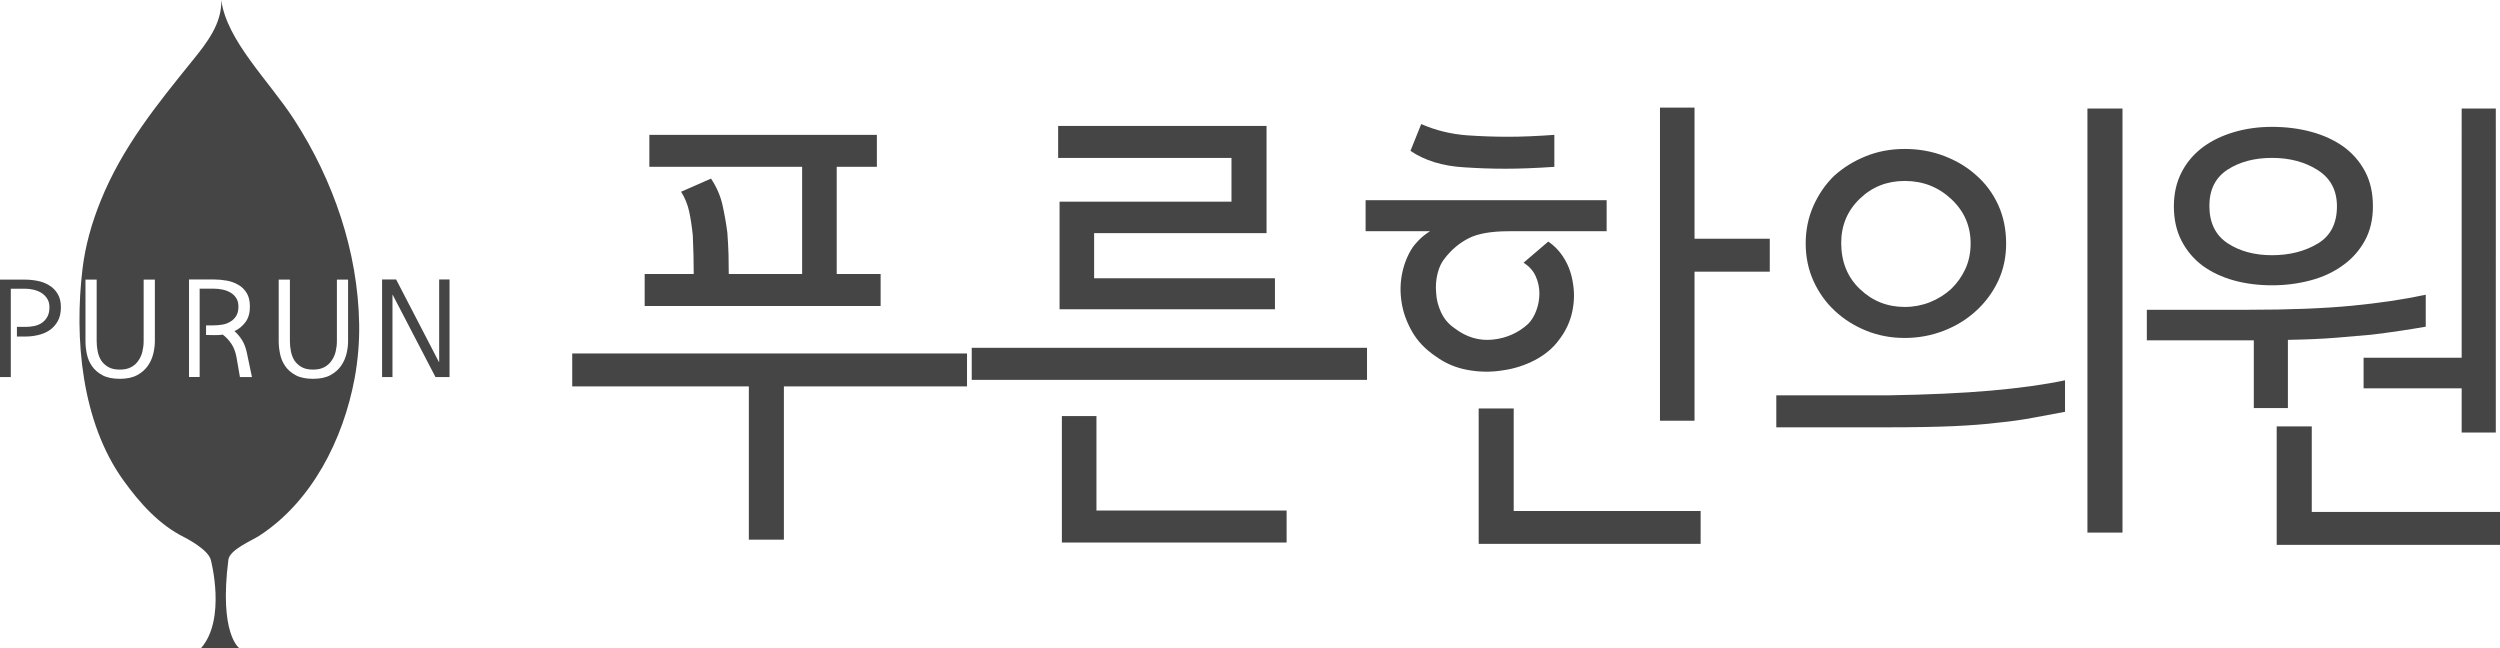
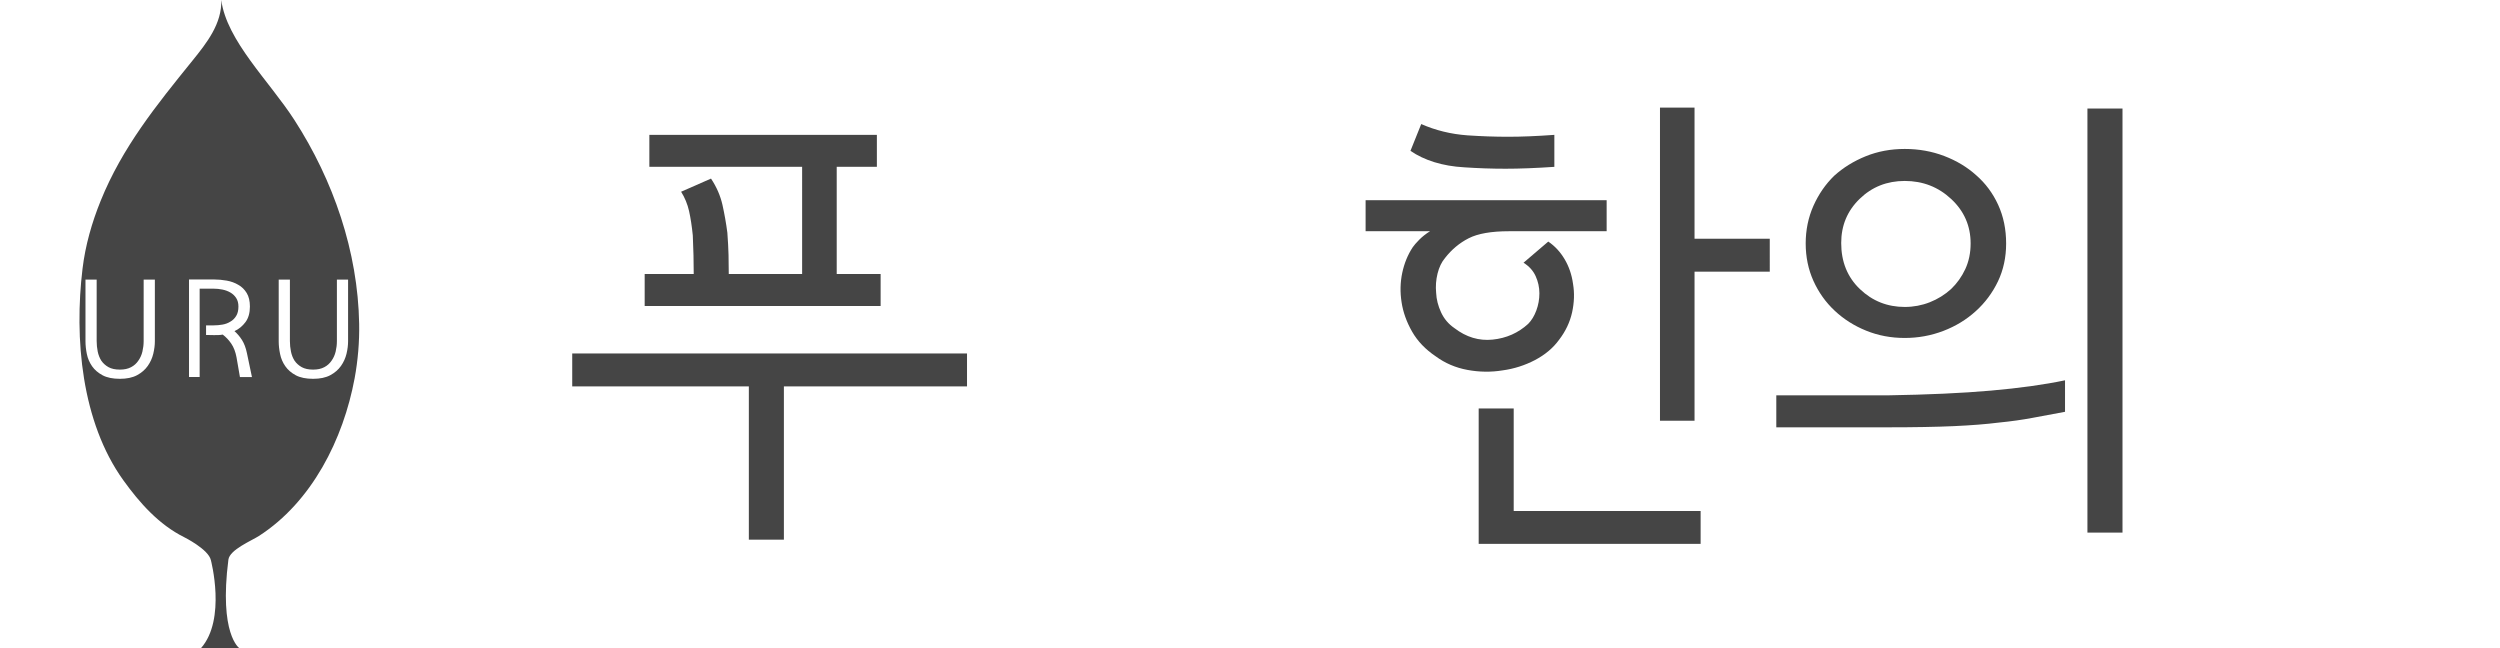
<svg xmlns="http://www.w3.org/2000/svg" version="1.0" id="Layer_1" x="0px" y="0px" width="108px" height="28px" viewBox="0 0 108 28" enable-background="new 0 0 108 28" xml:space="preserve">
  <g>
    <path fill="#454545" d="M9.558,0c0.038,1.018-0.636,1.868-1.241,2.616c-1.553,1.92-3.033,3.743-3.971,6.066   c-0.378,0.935-0.659,1.918-0.78,2.92c-0.363,3-0.05,6.625,1.763,9.146c0.704,0.979,1.537,1.917,2.63,2.46   c0,0,1.048,0.521,1.151,0.99c0,0,0.676,2.55-0.427,3.802h1.657c0,0-0.887-0.595-0.473-3.824c0.055-0.429,1.005-0.82,1.318-1.022   c2.289-1.474,3.646-4.18,4.135-6.812c0.142-0.769,0.21-1.57,0.196-2.352c-0.055-3.126-1.111-6.19-2.793-8.799   C11.633,3.499,9.796,1.771,9.558,0 M6.69,14.745c0,0.167-0.023,0.345-0.068,0.535c-0.045,0.19-0.125,0.366-0.239,0.528   c-0.114,0.162-0.268,0.296-0.463,0.401c-0.195,0.104-0.442,0.156-0.74,0.156c-0.307,0-0.557-0.051-0.749-0.153   c-0.193-0.104-0.345-0.234-0.455-0.393s-0.185-0.334-0.224-0.524c-0.039-0.192-0.059-0.375-0.059-0.55V12.08h0.483v2.654   c0,0.154,0.016,0.305,0.045,0.451c0.029,0.146,0.082,0.279,0.156,0.397c0.079,0.114,0.182,0.207,0.31,0.279   c0.128,0.071,0.292,0.106,0.493,0.106c0.189,0,0.349-0.034,0.481-0.104c0.131-0.068,0.237-0.164,0.315-0.282   c0.082-0.114,0.142-0.246,0.177-0.395c0.035-0.149,0.053-0.3,0.053-0.454V12.08H6.69V14.745z M10.365,16.288l-0.147-0.849   c-0.044-0.237-0.119-0.435-0.227-0.594c-0.109-0.158-0.232-0.288-0.369-0.391c-0.063,0.012-0.127,0.019-0.192,0.021   s-0.128,0.002-0.192,0.002l-0.336-0.006v-0.415h0.33c0.126,0,0.253-0.011,0.378-0.033c0.126-0.022,0.24-0.064,0.342-0.128   c0.103-0.058,0.187-0.141,0.251-0.246c0.065-0.104,0.097-0.24,0.097-0.406c0-0.147-0.032-0.269-0.097-0.368   c-0.064-0.1-0.148-0.178-0.251-0.238c-0.102-0.059-0.216-0.102-0.342-0.127c-0.125-0.026-0.252-0.039-0.378-0.039H8.625v3.816   h-0.46v-4.214h1.073c0.185,0,0.371,0.017,0.558,0.05c0.187,0.034,0.353,0.095,0.499,0.182c0.149,0.083,0.27,0.201,0.362,0.353   c0.093,0.152,0.139,0.347,0.139,0.585c0,0.277-0.064,0.501-0.192,0.673s-0.286,0.302-0.475,0.389   c0.122,0.107,0.23,0.234,0.325,0.383c0.094,0.149,0.165,0.336,0.212,0.561l0.218,1.039H10.365z M13.035,15.861   c0.128,0.071,0.292,0.106,0.492,0.106c0.189,0,0.35-0.034,0.481-0.104c0.132-0.068,0.237-0.164,0.316-0.282   c0.082-0.114,0.141-0.246,0.177-0.395c0.035-0.149,0.053-0.3,0.053-0.454V12.08h0.483v2.665c0,0.167-0.022,0.345-0.067,0.535   c-0.046,0.19-0.125,0.366-0.239,0.528c-0.114,0.162-0.268,0.296-0.463,0.401c-0.195,0.104-0.442,0.156-0.741,0.156   c-0.306,0-0.557-0.051-0.749-0.153c-0.193-0.104-0.344-0.234-0.454-0.393c-0.111-0.158-0.185-0.334-0.224-0.524   c-0.04-0.192-0.06-0.375-0.06-0.55V12.08h0.484v2.654c0,0.154,0.015,0.305,0.045,0.451c0.029,0.146,0.081,0.279,0.156,0.397   C12.803,15.696,12.907,15.789,13.035,15.861" />
-     <path fill="#454545" d="M2.129,12.329c-0.145-0.091-0.311-0.155-0.495-0.193C1.45,12.099,1.265,12.08,1.08,12.08H0v4.209h0.467   v-3.817h0.607c0.126,0,0.252,0.014,0.378,0.044c0.126,0.03,0.24,0.076,0.342,0.14c0.098,0.063,0.18,0.145,0.245,0.246   s0.097,0.224,0.097,0.371c0,0.166-0.031,0.304-0.091,0.412c-0.061,0.109-0.141,0.198-0.239,0.265   c-0.094,0.063-0.204,0.108-0.327,0.134c-0.125,0.025-0.249,0.038-0.375,0.038H0.731v0.416h0.377c0.177,0,0.356-0.021,0.537-0.063   c0.181-0.041,0.345-0.11,0.49-0.205c0.146-0.099,0.265-0.229,0.357-0.391c0.093-0.163,0.139-0.364,0.139-0.606   c0-0.23-0.046-0.422-0.139-0.576C2.4,12.543,2.279,12.42,2.129,12.329" />
-     <polygon fill="#454545" points="18.972,12.074 18.972,15.636 18.96,15.636 17.114,12.074 16.506,12.074 16.506,16.289    16.955,16.289 16.955,12.739 16.966,12.739 18.813,16.289 19.42,16.289 19.42,12.074  " />
    <path fill="#454545" d="M41.775,16.692h-7.911v6.622h-1.514v-6.622h-7.63v-1.422h17.055V16.692z M27.85,11.838h2.119   c0-0.27-0.003-0.538-0.01-0.802s-0.017-0.552-0.03-0.864c-0.041-0.406-0.095-0.757-0.162-1.056   c-0.067-0.297-0.181-0.575-0.343-0.833l1.292-0.568c0.242,0.365,0.407,0.745,0.495,1.137c0.087,0.393,0.158,0.792,0.211,1.199   c0.027,0.365,0.044,0.687,0.051,0.964c0.007,0.278,0.01,0.553,0.01,0.823h3.169V7.207h-6.6V5.826h9.829v1.381h-1.735v4.631h1.897   v1.381H27.85V11.838z" />
-     <path fill="#454545" d="M59.055,16.409H41.979v-1.383h17.076V16.409z M55.078,13.361h-9.305v-4.65H53.2V6.822h-7.488V5.441h9.003   v4.63h-7.449v1.95h7.812V13.361z M55.582,23.436h-9.709v-5.463h1.494v4.082h8.215V23.436z" />
    <path fill="#454545" d="M69.408,9.989H65.19c-0.767,0-1.349,0.102-1.745,0.305c-0.397,0.203-0.736,0.487-1.021,0.853   c-0.148,0.176-0.255,0.4-0.322,0.671c-0.067,0.27-0.088,0.548-0.061,0.832c0.013,0.284,0.084,0.565,0.213,0.843   c0.128,0.277,0.318,0.504,0.575,0.68c0.511,0.393,1.063,0.559,1.654,0.498c0.593-0.061,1.104-0.287,1.534-0.68   c0.148-0.149,0.265-0.342,0.353-0.579c0.088-0.237,0.132-0.484,0.132-0.741c0-0.258-0.055-0.505-0.162-0.742   c-0.108-0.237-0.282-0.429-0.524-0.579l1.069-0.914c0.282,0.19,0.518,0.444,0.707,0.762c0.188,0.318,0.31,0.674,0.363,1.066   c0.067,0.393,0.053,0.803-0.04,1.229c-0.095,0.427-0.283,0.822-0.565,1.189c-0.256,0.352-0.603,0.643-1.039,0.873   c-0.438,0.229-0.907,0.379-1.404,0.446c-0.497,0.081-1.002,0.074-1.513-0.021c-0.512-0.094-0.97-0.291-1.373-0.588   c-0.443-0.298-0.784-0.654-1.019-1.067c-0.236-0.413-0.388-0.836-0.454-1.27c-0.068-0.433-0.058-0.856,0.029-1.269   c0.088-0.413,0.239-0.782,0.454-1.107c0.055-0.081,0.148-0.189,0.282-0.325c0.135-0.135,0.289-0.257,0.465-0.366h-2.784v-1.34   h10.413V9.989z M67.147,7.208c-0.807,0.054-1.51,0.081-2.107,0.081c-0.6,0-1.195-0.021-1.787-0.061   c-0.472-0.027-0.901-0.102-1.291-0.223c-0.392-0.122-0.734-0.285-1.03-0.488l0.465-1.158c0.309,0.136,0.628,0.244,0.958,0.325   c0.33,0.082,0.677,0.136,1.04,0.163c0.592,0.04,1.176,0.061,1.755,0.061s1.245-0.027,1.998-0.082V7.208z M73.467,23.496h-9.588   v-5.849h1.513v4.427h8.075V23.496z M76.454,11.736h-3.25v6.439h-1.493V4.647h1.493v5.667h3.25V11.736z" />
    <path fill="#454545" d="M89.209,17.79c-0.512,0.094-0.983,0.182-1.413,0.263c-0.431,0.081-0.915,0.15-1.453,0.203   c-0.539,0.068-1.184,0.119-1.938,0.153c-0.753,0.034-1.702,0.051-2.847,0.051h-4.822v-1.381h4.803   c1.736-0.028,3.222-0.095,4.461-0.204c1.237-0.108,2.307-0.257,3.209-0.446V17.79z M86.665,10.518c0,0.596-0.117,1.141-0.352,1.635   c-0.236,0.494-0.556,0.924-0.961,1.29c-0.402,0.365-0.87,0.65-1.401,0.853c-0.532,0.203-1.087,0.304-1.666,0.304   c-0.592,0-1.147-0.104-1.664-0.314c-0.52-0.21-0.973-0.498-1.363-0.864c-0.391-0.365-0.694-0.795-0.918-1.289   c-0.222-0.494-0.334-1.033-0.334-1.615s0.112-1.124,0.334-1.625c0.224-0.501,0.521-0.934,0.898-1.3   c0.39-0.352,0.844-0.633,1.362-0.843c0.518-0.21,1.079-0.315,1.685-0.315c0.606,0,1.175,0.102,1.706,0.305   c0.532,0.203,0.993,0.481,1.382,0.832c0.405,0.353,0.72,0.78,0.949,1.28C86.551,9.353,86.665,9.909,86.665,10.518 M85.131,10.518   c0-0.759-0.279-1.398-0.837-1.919c-0.558-0.522-1.228-0.782-2.009-0.782c-0.767,0-1.415,0.257-1.946,0.772   c-0.532,0.514-0.799,1.15-0.799,1.908c0,0.813,0.269,1.476,0.808,1.991c0.538,0.515,1.185,0.772,1.938,0.772   c0.377,0,0.737-0.068,1.081-0.203c0.343-0.136,0.648-0.325,0.918-0.569c0.255-0.244,0.461-0.531,0.616-0.863   C85.054,11.293,85.131,10.924,85.131,10.518 M91.692,23.009h-1.515V4.688h1.515V23.009z" />
-     <path fill="#454545" d="M104.791,14.113c-0.39,0.068-0.767,0.129-1.13,0.182c-0.363,0.055-0.768,0.109-1.212,0.163   c-0.443,0.041-0.955,0.084-1.533,0.132c-0.578,0.048-1.271,0.078-2.079,0.092v2.945h-1.473v-2.925h-0.486h-0.483h-3.652v-1.32h4.38   c1.775,0,3.262-0.058,4.46-0.173c1.197-0.115,2.267-0.275,3.209-0.477V14.113z M102.51,8.913c0,0.568-0.117,1.066-0.354,1.493   c-0.235,0.426-0.554,0.782-0.958,1.066c-0.392,0.285-0.852,0.498-1.382,0.64c-0.532,0.142-1.087,0.213-1.666,0.213   c-0.593,0-1.145-0.071-1.655-0.213s-0.962-0.355-1.352-0.64c-0.376-0.284-0.677-0.64-0.898-1.066   c-0.222-0.427-0.334-0.925-0.334-1.493c0-0.542,0.108-1.026,0.324-1.452c0.215-0.427,0.517-0.789,0.908-1.087   c0.377-0.284,0.823-0.504,1.343-0.66c0.517-0.156,1.071-0.234,1.664-0.234c0.605,0,1.171,0.072,1.694,0.214   c0.526,0.142,0.99,0.355,1.394,0.64c0.39,0.284,0.7,0.639,0.929,1.066C102.396,7.827,102.51,8.331,102.51,8.913 M100.956,8.913   c0-0.691-0.277-1.212-0.827-1.564c-0.553-0.352-1.211-0.528-1.979-0.528c-0.753,0-1.394,0.169-1.917,0.507   c-0.524,0.339-0.788,0.861-0.788,1.565c0,0.731,0.264,1.269,0.788,1.615c0.523,0.344,1.164,0.517,1.917,0.517   s1.409-0.165,1.968-0.497S100.956,9.658,100.956,8.913 M108,23.537h-9.647v-5.118h1.515v3.696H108V23.537z M107.819,18.684h-1.475   v-1.909h-4.237v-1.32h4.237V4.688h1.475V18.684z" />
  </g>
</svg>